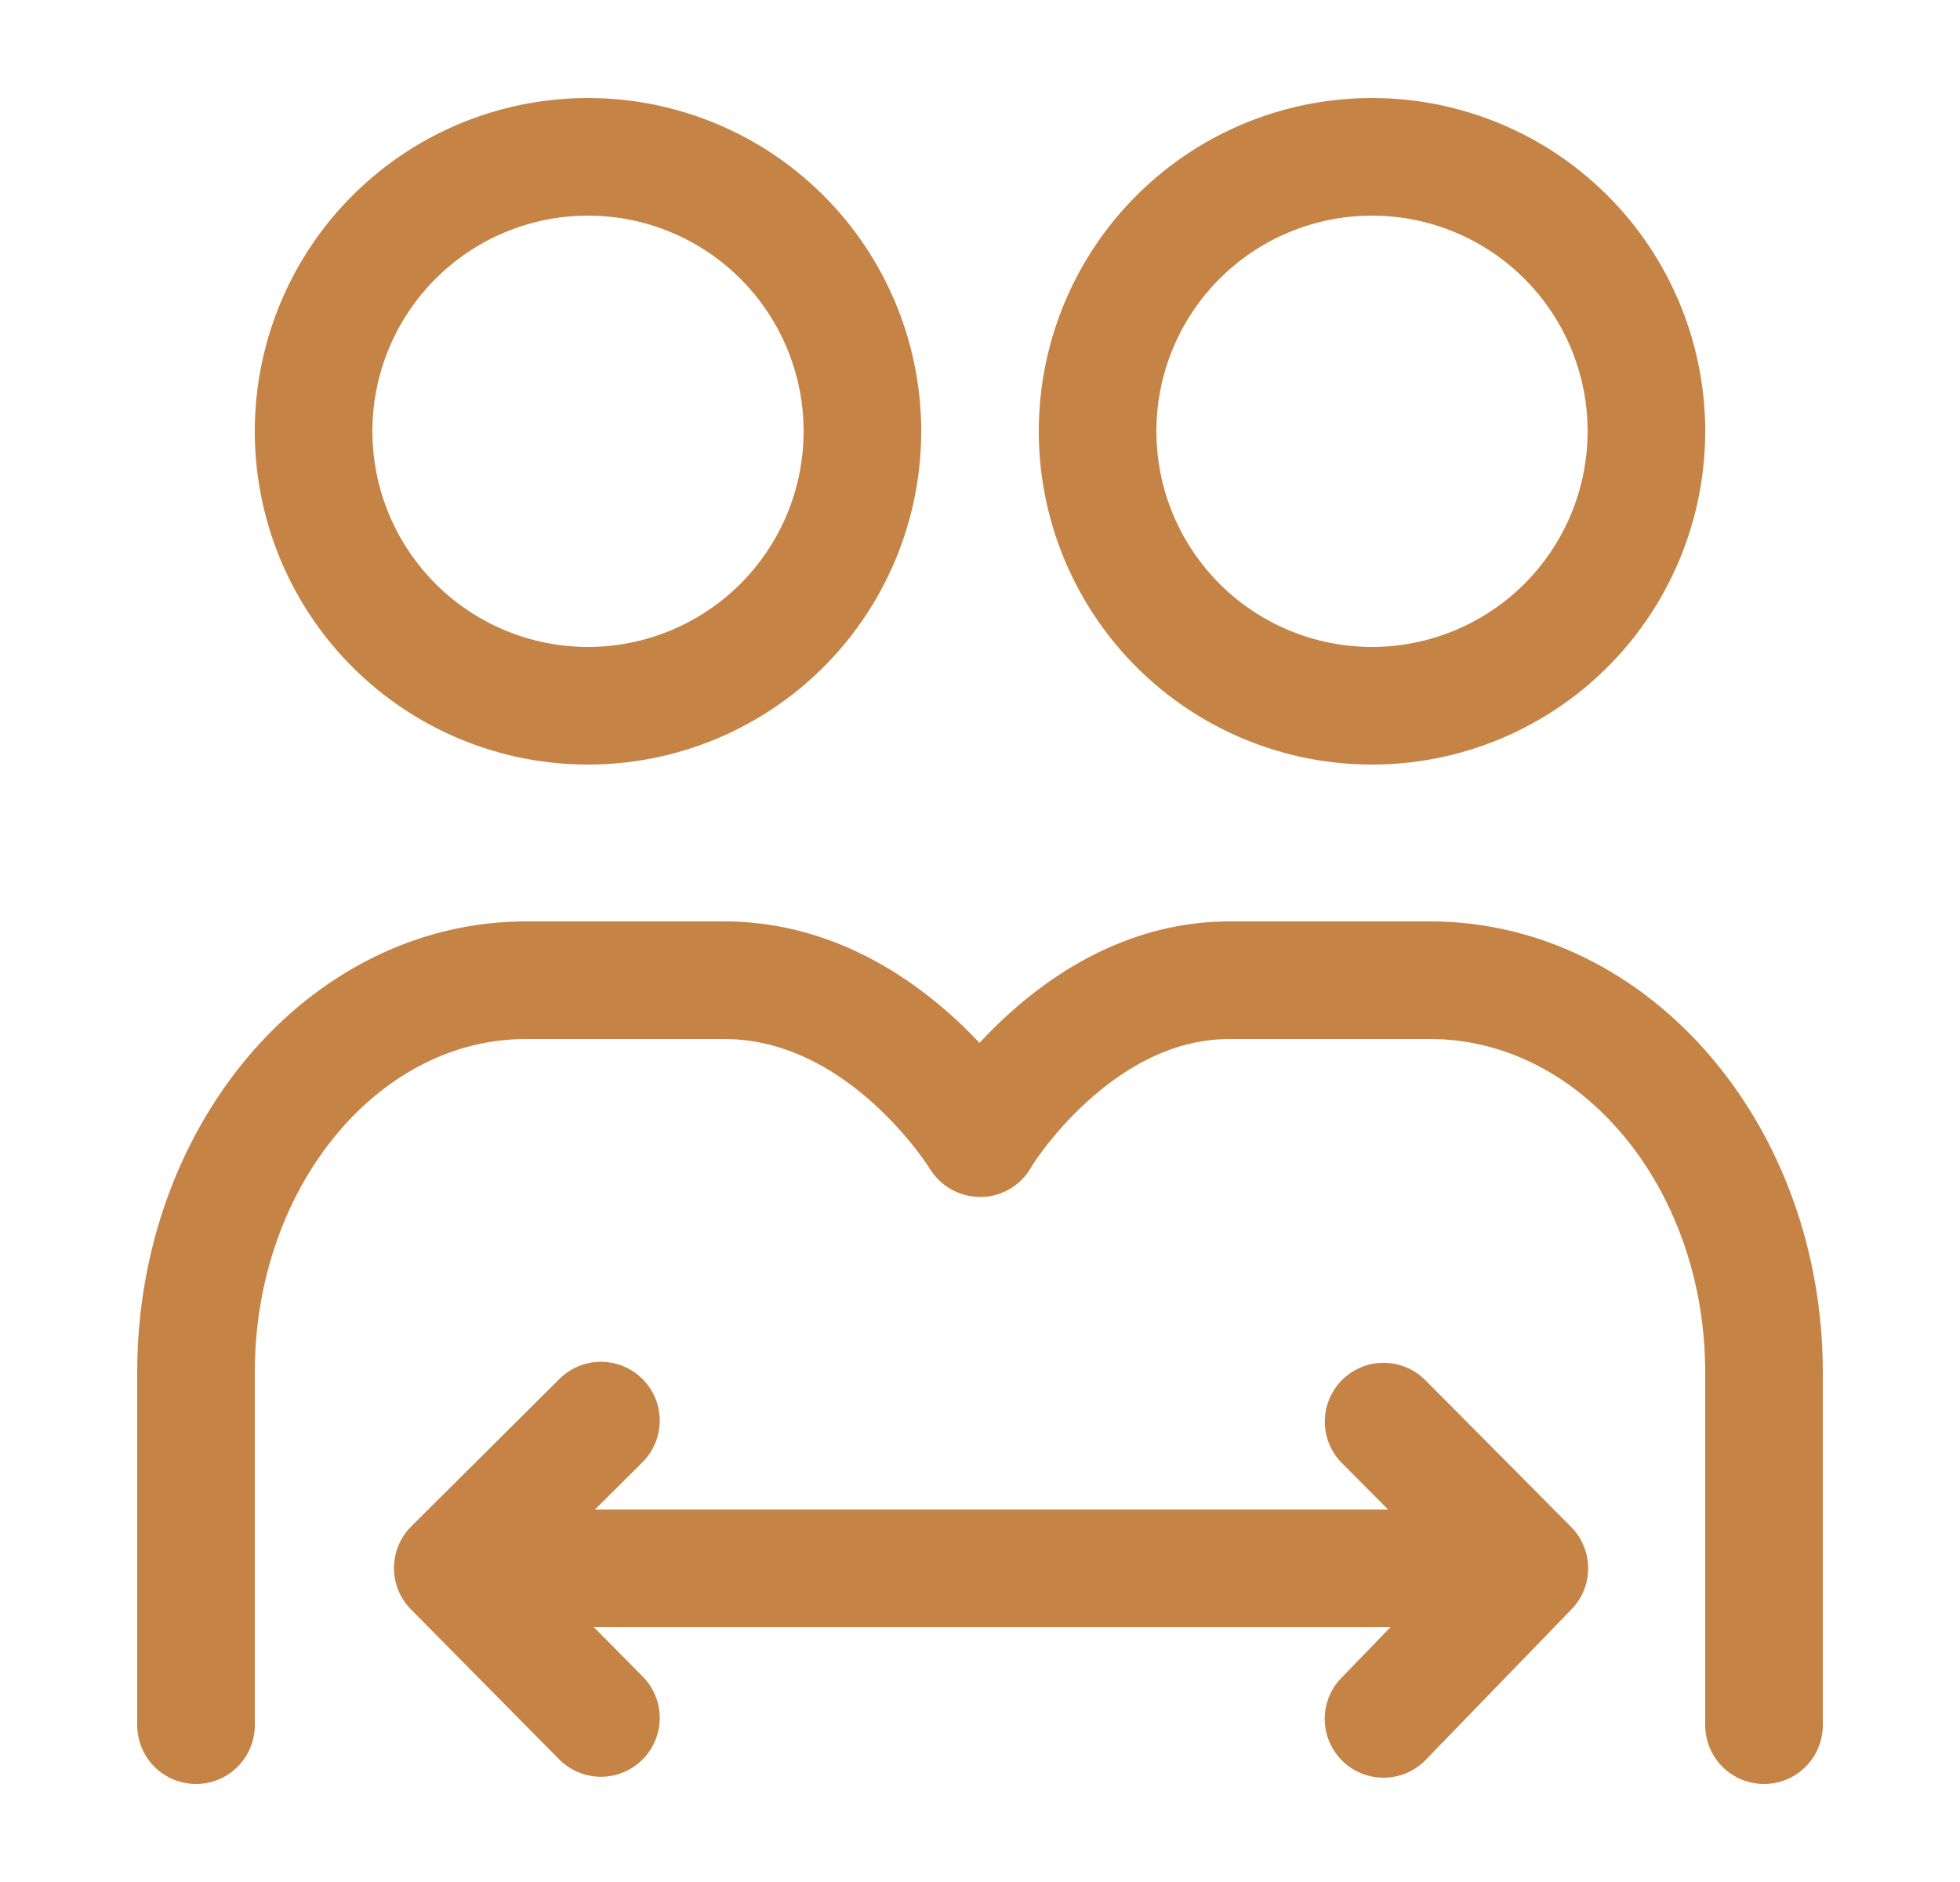
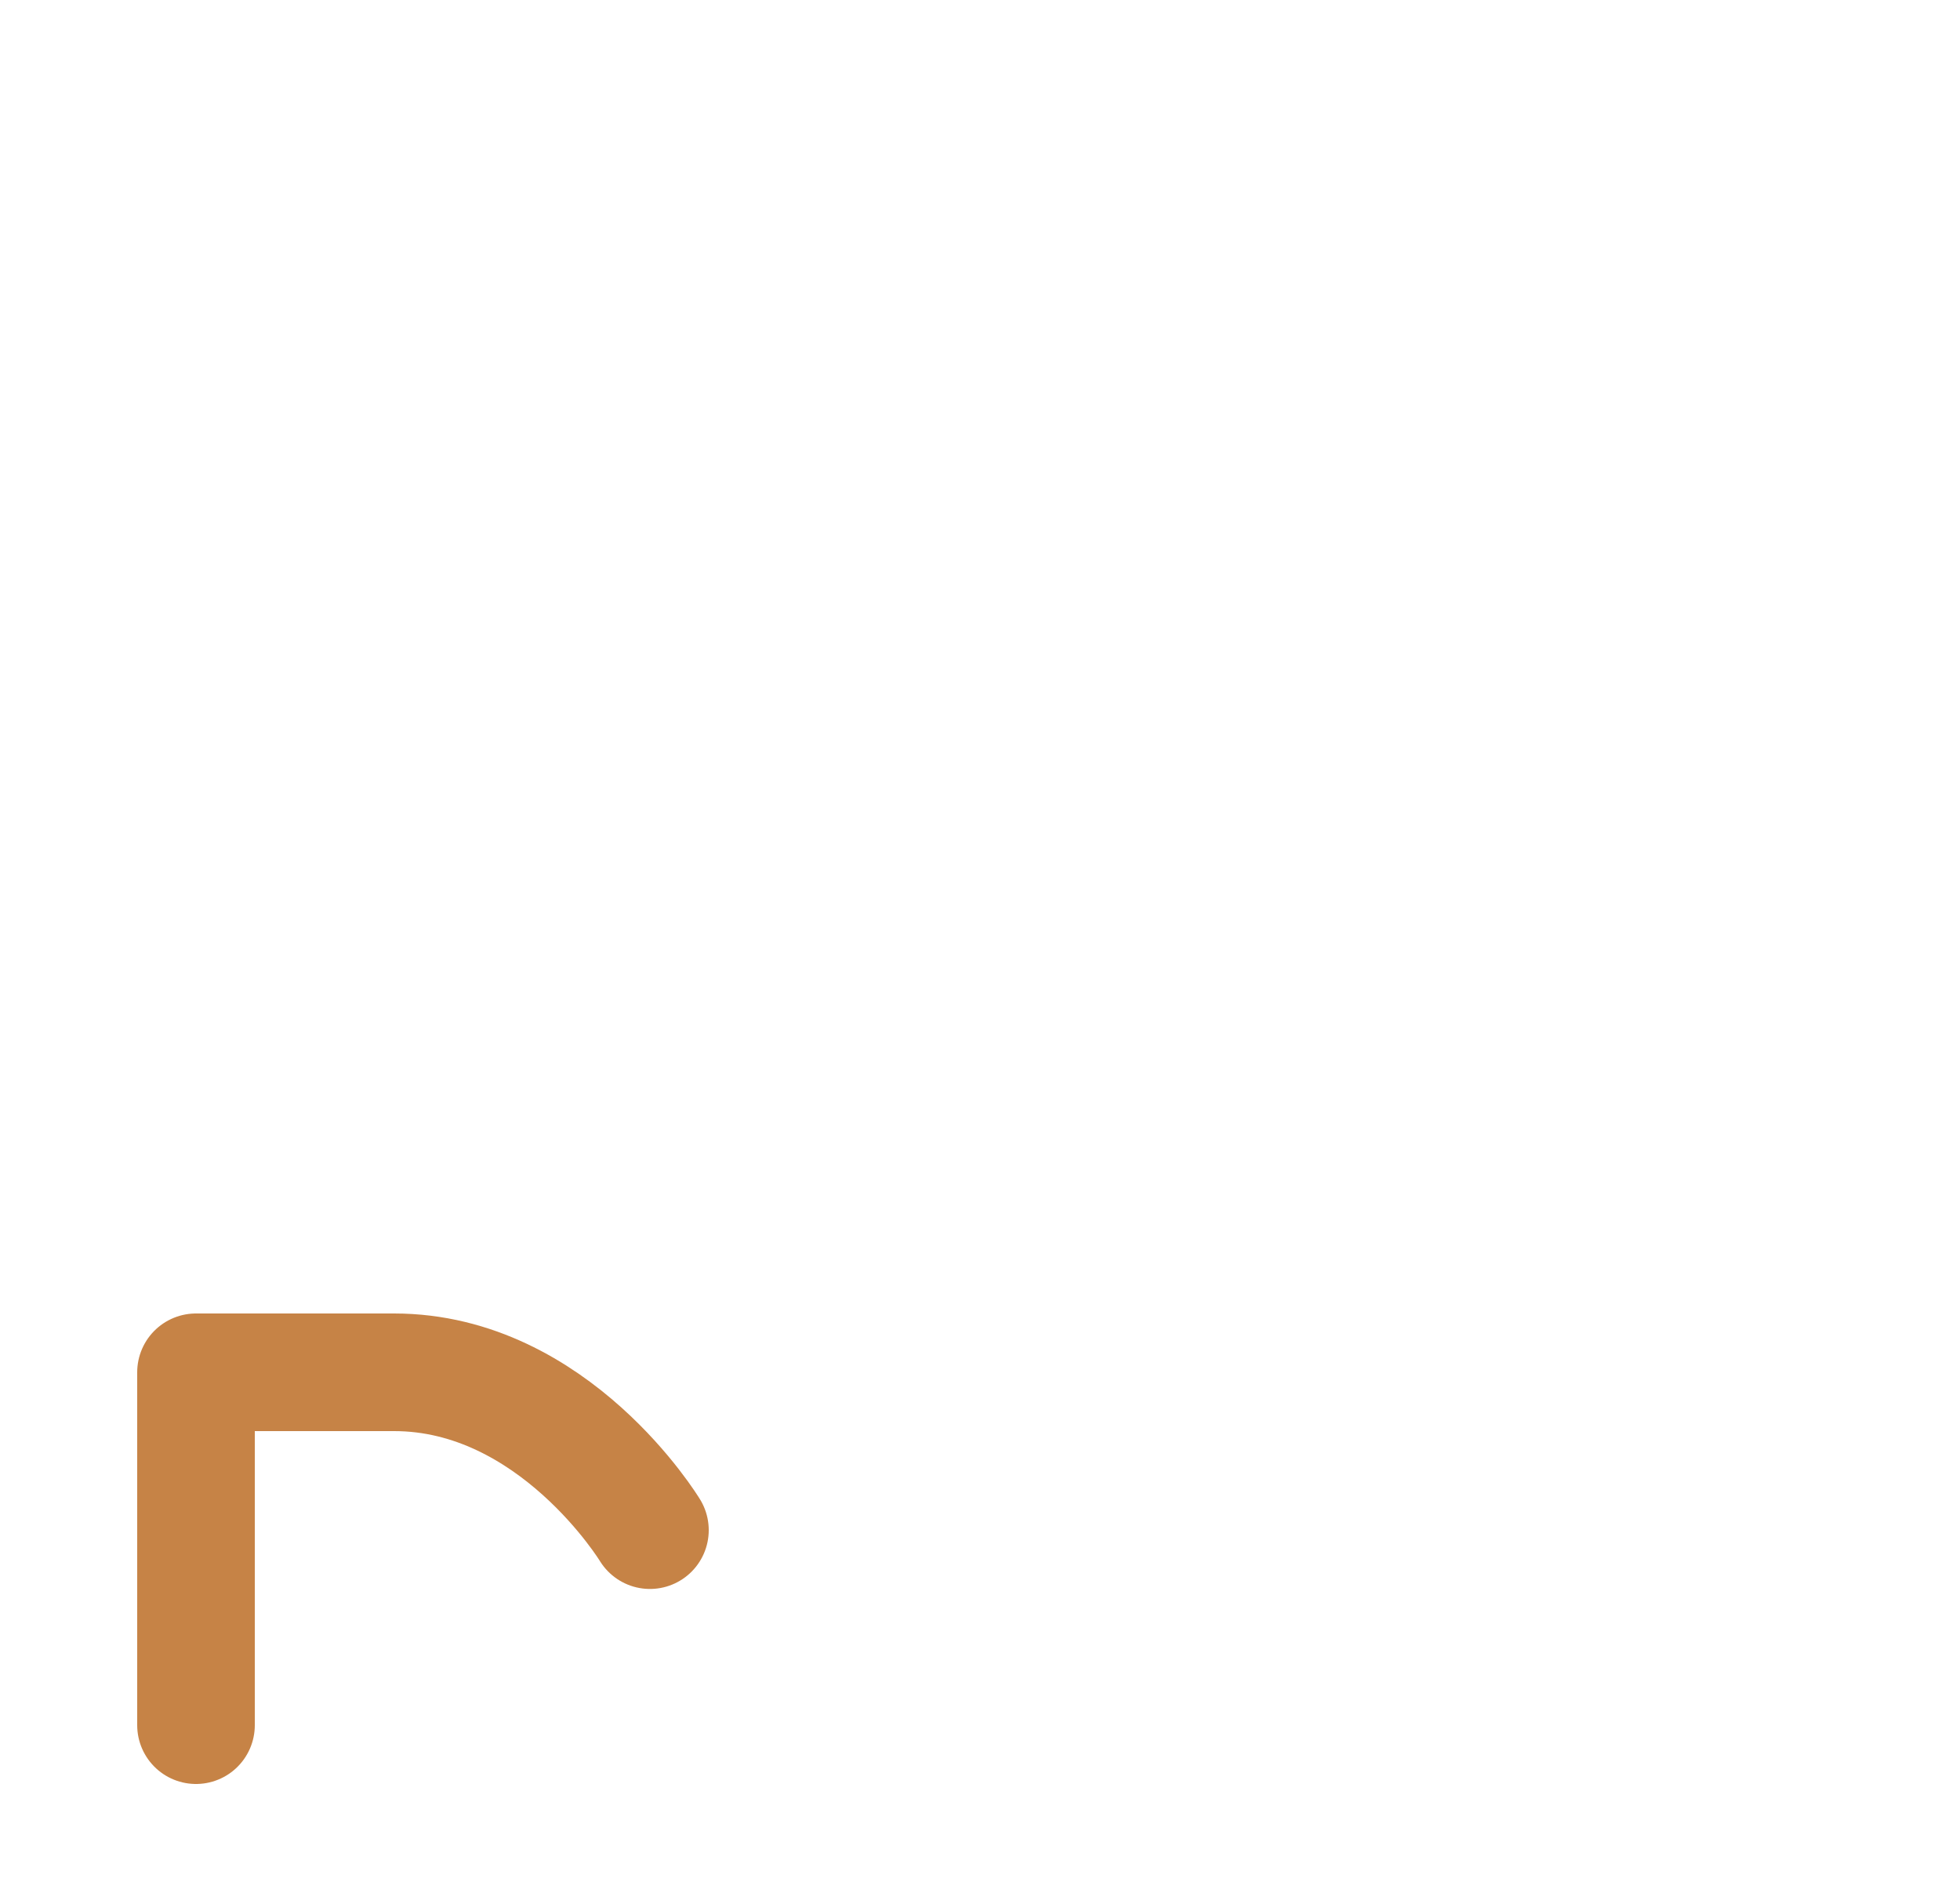
<svg xmlns="http://www.w3.org/2000/svg" width="25" height="24" fill="none">
-   <path d="M7.5 9a3.5 3.5 0 1 0 0-7 3.5 3.5 0 0 0 0 7zM17.5 9a3.5 3.5 0 1 0 0-7 3.5 3.5 0 0 0 0 7z" stroke="#C68346" stroke-width="1.5" stroke-linejoin="round" />
-   <path d="M2.5 22v-4.5c0-2.761 1.885-5 4.21-5h2.527c2.042 0 3.263 2.013 3.263 2.013" stroke="#C68346" stroke-width="1.5" stroke-linecap="round" stroke-linejoin="round" />
-   <path d="M22.5 22v-4.5c0-2.761-1.907-5-4.26-5h-2.557c-1.98 0-3.187 2.013-3.183 2.013M6 20h13.5" stroke="#C68346" stroke-width="1.5" stroke-linecap="round" stroke-linejoin="round" />
-   <path d="m17.648 18.129.62.623L19.507 20l-1.24 1.28-.62.64M7.665 18.116l-.63.627-1.26 1.253 1.26 1.275.63.637" stroke="#C68346" stroke-width="1.5" stroke-linecap="round" stroke-linejoin="round" />
+   <path d="M2.5 22v-4.5h2.527c2.042 0 3.263 2.013 3.263 2.013" stroke="#C68346" stroke-width="1.5" stroke-linecap="round" stroke-linejoin="round" />
</svg>